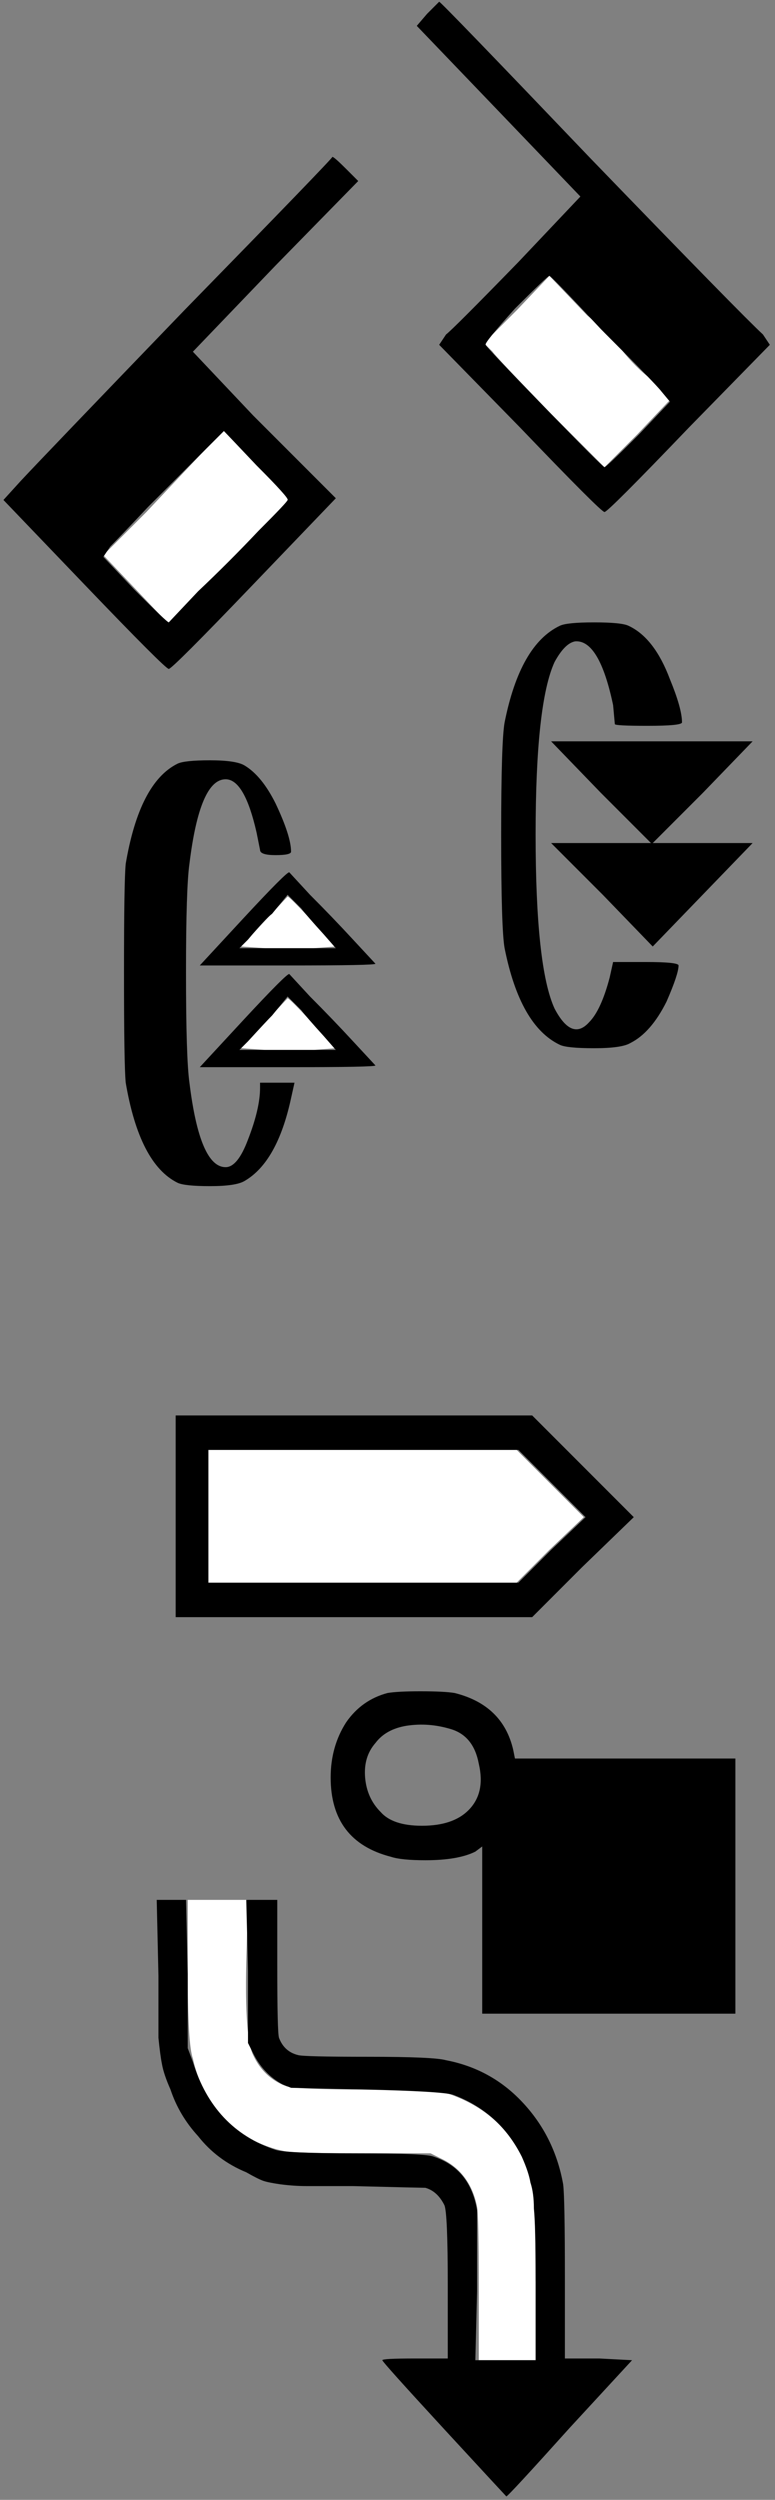
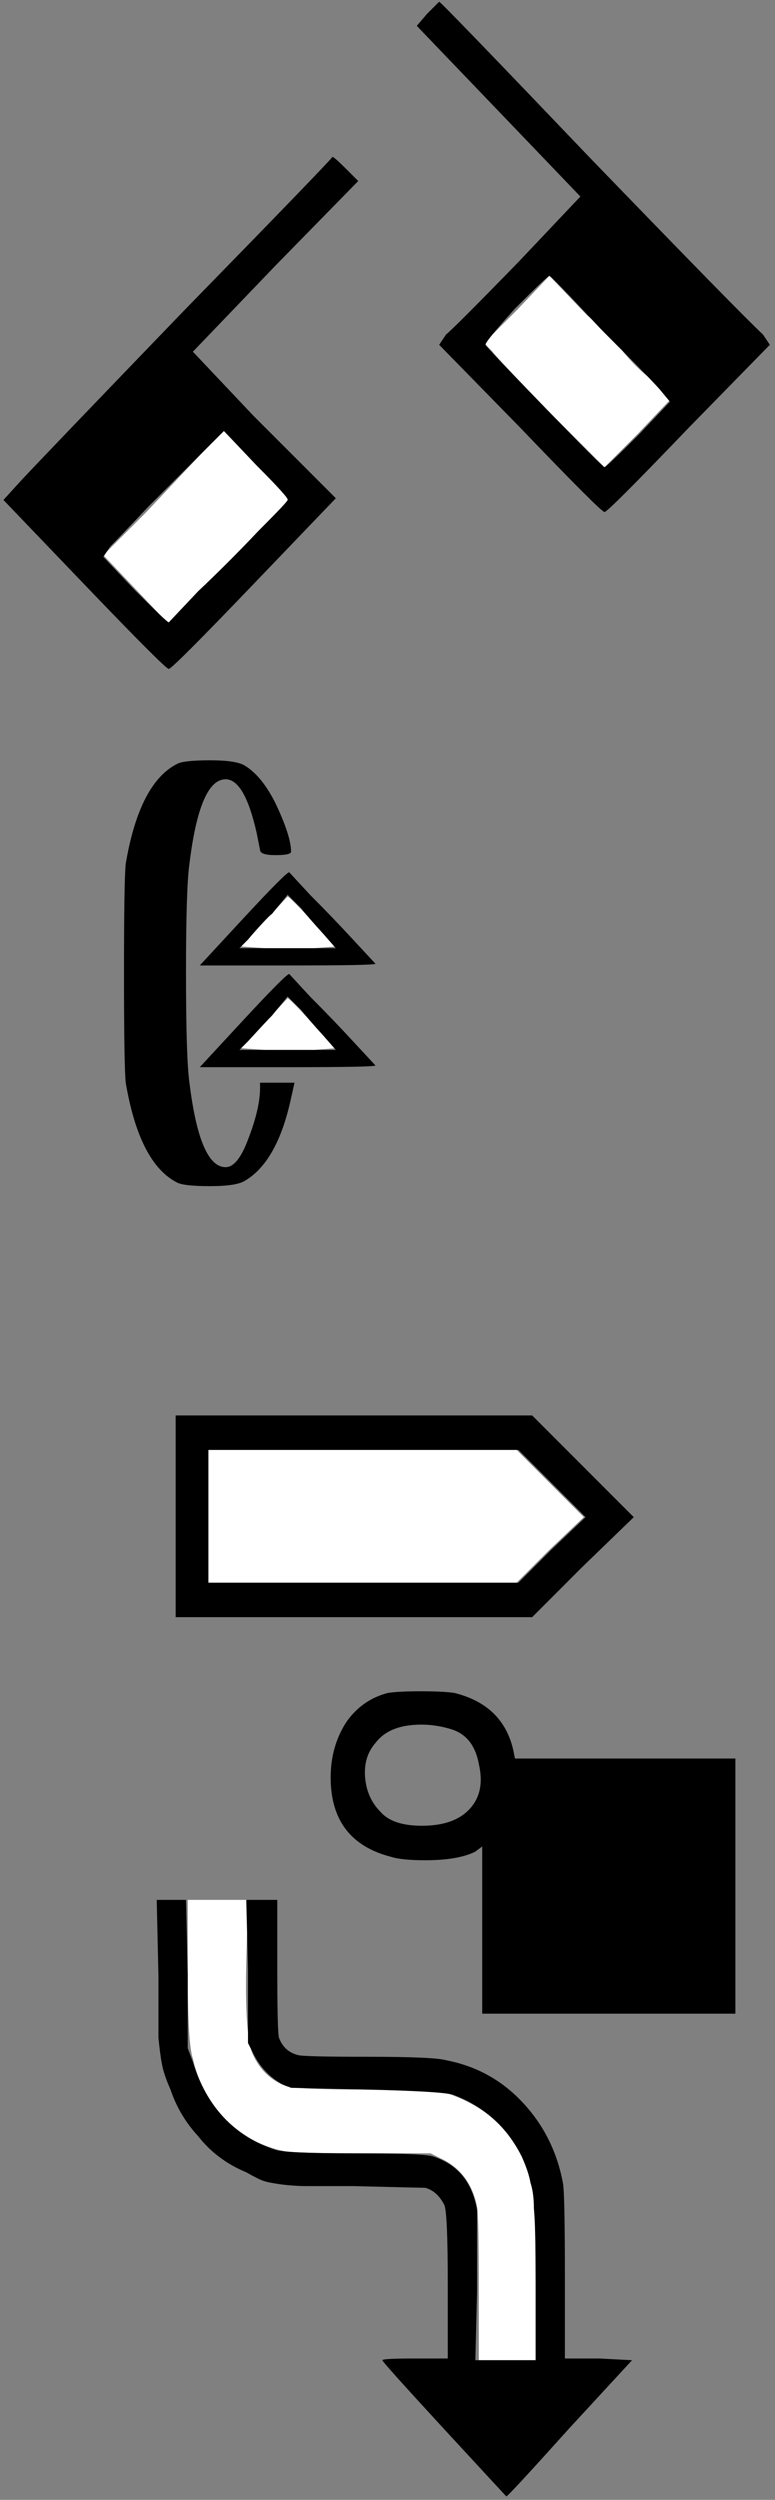
<svg xmlns="http://www.w3.org/2000/svg" width="45" height="145" viewBox="478 428 45 145">
  <rect x="478" y="428" width="45" height="145" fill="#808080" stroke="none" />
  <g transform="translate(478,437)">
    <g>
      <path d="m 12,17 1,-1 1,1 c 0.8,0.8 1.433,1.467 1.9,2 l 0.9,1 -3.5,3.6 -3.5,3.6 -1.9,-2 -1.9,-2 2.5,-2.5 C 10.567,18.5 11.733,17.267 12,17" style="fill:#ffffff;" />
    </g>
    <g>
      <path d="m 10.7,9 c 5.733,-5.867 8.6,-8.833 8.6,-8.9 0.067,-1e-7 0.333,0.233 0.8,0.7 l 0.7,0.7 -4.8,4.9 -4.8,5 3.5,3.7 c 2.533,2.533 3.933,3.933 4.2,4.2 l 0.6,0.6 -4.8,5 c -3.133,3.267 -4.767,4.9 -4.9,4.9 -0.133,-3e-5 -1.767,-1.633 -4.9,-4.9 L 0.2,20 1.2,18.9 C 2.133,17.9 5.3,14.6 10.7,9 m 6,11 c 0.067,-0.067 -0.533,-0.733 -1.8,-2 -1.2,-1.267 -1.833,-1.933 -1.9,-2 -1.3e-5,-1.6e-5 -0.467,0.467 -1.4,1.4 -0.933,0.933 -1.933,1.933 -3,3 -1.067,1.133 -1.8,1.9 -2.2,2.3 L 6,23.3 7.8,25.2 c 1.267,1.267 1.933,1.9 2,1.9 -9.8e-6,-2.7e-5 0.567,-0.6 1.7,-1.8 1.2,-1.133 2.367,-2.3 3.5,-3.5 1.133,-1.133 1.7,-1.733 1.7,-1.8" style="fill:#000000;" />
    </g>
  </g>
  <g transform="translate(502,428)">
    <g>
      <path d="m 6,18 1.9,-2 2.2,2.3 c 0.333,0.267 0.667,0.6 1,1 0.4,0.4 0.733,0.733 1,1 0.267,0.333 0.533,0.633 0.8,0.9 0.333,0.333 0.6,0.567 0.8,0.7 l 1.2,1.3 -1.9,2 -1.9,1.9 L 8,24 C 5.867,21.8 4.733,20.6 4.6,20.4 L 4.1,19.9 6,18" style="fill:#ffffff;" />
    </g>
    <g>
      <path d="M 0.8,0.8 C 1.267,0.333 1.5,0.1 1.5,0.1 c 0.067,-1e-7 3,3.033 8.8,9.1 5.867,6.067 9.2,9.467 10,10.2 L 20.7,20 16,24.8 c -3.133,3.267 -4.767,4.9 -4.9,4.9 -0.133,-3e-5 -1.767,-1.633 -4.9,-4.9 L 1.5,20 1.9,19.4 C 2.167,19.2 3.567,17.8 6.1,15.2 L 9.7,11.4 5,6.5 0.2,1.5 0.8,0.8 M 10.9,19.1 C 8.967,17.033 7.967,16 7.9,16 c -0.067,-1.6e-5 -0.733,0.633 -2,1.9 -1.2,1.333 -1.767,2.033 -1.7,2.1 -4.2e-6,0.067 1.133,1.267 3.4,3.6 2.267,2.333 3.433,3.5 3.5,3.5 0.067,-2.7e-5 0.733,-0.633 2,-1.9 l 1.8,-1.9 -0.5,-0.6 c -0.2,-0.267 -1.367,-1.467 -3.5,-3.6" style="fill:#000000;" />
    </g>
  </g>
  <g transform="translate(507,464)">
    <g>
-       <path d="m 3.5,0.3 c 0.267,-0.133 0.933,-0.2 2,-0.2 1.067,-1e-7 1.733,0.067 2,0.2 1,0.467 1.8,1.5 2.4,3.1 0.467,1.133 0.7,1.967 0.7,2.5 -1.1e-5,0.133 -0.667,0.2 -2,0.2 C 7.333,6.1 6.7,6.067 6.7,6 6.7,6 6.667,5.633 6.6,4.9 6.067,2.367 5.333,1.133 4.4,1.2 4,1.267 3.6,1.667 3.2,2.4 2.467,4 2.1,7.333 2.1,12.4 c -2.1e-6,5.133 0.367,8.5 1.1,10.1 0.667,1.267 1.333,1.533 2,0.8 0.467,-0.467 0.867,-1.333 1.2,-2.6 l 0.2,-0.9 1.9,0 c 1.267,-2e-5 1.9,0.067 1.9,0.2 -10e-6,0.333 -0.233,1.033 -0.7,2.1 -0.6,1.2 -1.3,2 -2.1,2.4 -0.333,0.2 -1.033,0.3 -2.1,0.3 -1.067,-2.5e-5 -1.733,-0.067 -2,-0.2 C 1.967,23.867 0.9,22 0.3,19 0.167,18.267 0.1,16.067 0.1,12.4 0.1,8.8 0.167,6.633 0.3,5.9 0.9,2.9 1.967,1.033 3.5,0.3 M 5.9,10 3,7 l 5.9,0 5.8,0 -2.9,3 -2.9,2.9 2.9,0 2.9,0 -2.9,3 -2.9,3 -2.9,-3 -3,-3 2.9,0 2.9,0 L 5.9,10" style="fill:#000000;" />
-     </g>
+       </g>
  </g>
  <g transform="translate(485,472)">
    <g>
      <path d="M 8.3,9.5 C 9.233,8.5 9.7,8 9.7,8 c 0.067,-8e-6 0.567,0.5 1.5,1.5 l 1.3,1.4 -1.3,0.1 c -0.933,-1.1e-5 -1.867,-1.1e-5 -2.8,0 L 7,10.9 8.3,9.5 m 0,5.9 c 0.933,-1 1.4,-1.5 1.4,-1.5 0.067,-1.4e-5 0.567,0.5 1.5,1.5 l 1.3,1.4 -1.3,0.1 c -0.933,-1.7e-5 -1.867,-1.7e-5 -2.8,0 L 7,16.8 8.3,15.4" style="fill:#ffffff;" />
    </g>
    <g>
      <path d="M 3.3,0.3 C 3.567,0.167 4.2,0.1 5.2,0.1 c 1,-1e-7 1.667,0.1 2,0.3 C 7.867,0.8 8.467,1.533 9,2.6 9.6,3.867 9.9,4.8 9.9,5.4 9.9,5.533 9.6,5.6 9,5.6 8.4,5.6 8.1,5.5 8.1,5.3 8.1,5.3 8.033,4.967 7.9,4.3 7.433,2.233 6.833,1.2 6.1,1.2 5.1,1.2 4.4,2.833 4,6.1 3.867,7.033 3.8,9.133 3.8,12.4 c -3.8e-6,3.333 0.067,5.467 0.2,6.4 0.4,3.267 1.1,4.9 2.1,4.9 0.467,-2.4e-5 0.9,-0.533 1.3,-1.6 0.467,-1.2 0.7,-2.2 0.7,-3 l 0,-0.3 1,0 1,0 -0.2,0.9 C 9.367,22.167 8.467,23.767 7.2,24.5 6.867,24.7 6.2,24.8 5.2,24.8 4.2,24.8 3.567,24.733 3.3,24.6 1.833,23.867 0.833,21.933 0.3,18.8 0.233,18.133 0.2,16 0.2,12.4 0.2,8.867 0.233,6.767 0.3,6.1 0.833,2.967 1.833,1.033 3.3,0.3 m 3.8,9 C 8.833,7.433 9.733,6.533 9.8,6.6 c -9.8e-6,-6.6e-6 0.4,0.433 1.2,1.3 0.867,0.867 1.7,1.733 2.5,2.6 0.867,0.933 1.3,1.4 1.3,1.4 -1.5e-5,0.067 -1.7,0.1 -5.1,0.1 L 4.6,12 7.1,9.3 m 4.7,0.9 C 11.133,9.467 10.7,8.967 10.5,8.7 L 9.7,7.9 8.8,9 C 8.533,9.2 8.067,9.7 7.4,10.5 l -0.5,0.5 2.8,0 2.8,0 -0.7,-0.8 m -4.7,5 c 1.733,-1.867 2.633,-2.767 2.7,-2.7 -9.8e-6,-1.2e-5 0.4,0.433 1.2,1.3 0.867,0.867 1.7,1.733 2.5,2.6 0.867,0.933 1.3,1.4 1.3,1.4 -1.5e-5,0.067 -1.7,0.1 -5.1,0.1 l -5.1,0 2.5,-2.7 m 4.7,0.9 C 11.133,15.367 10.7,14.867 10.5,14.6 L 9.7,13.8 8.8,14.9 c -0.2,0.2 -0.667,0.7 -1.4,1.5 l -0.5,0.5 2.8,0 2.8,0 -0.7,-0.8" style="fill:#000000;" />
    </g>
  </g>
  <g transform="translate(487,538)">
    <g>
      <path d="m 1.9,4.4 0,-4.2 1.8,0 1.7,0 -0.1,3.6 c -0.067,2.933 0.067,4.733 0.4,5.4 0.4,0.867 1.033,1.467 1.9,1.8 0.4,0.133 1.967,0.2 4.7,0.2 2.8,-1.1e-5 4.433,0.1 4.9,0.3 2.4,0.867 3.967,2.567 4.7,5.1 0.133,0.533 0.2,2.4 0.2,5.6 l 0.1,4.7 -1.7,0 -1.7,0 0,-4.2 c -1.9e-5,-2.8 -0.033,-4.367 -0.1,-4.7 -0.267,-1.333 -0.967,-2.267 -2.1,-2.8 l -0.6,-0.3 -4.1,0 C 9.7,14.9 8.3,14.867 7.7,14.8 7.167,14.733 6.533,14.533 5.8,14.2 4.8,13.733 3.967,13 3.3,12 2.767,11.2 2.4,10.333 2.2,9.4 2,8.867 1.9,7.2 1.9,4.4" style="fill:#ffffff;" />
    </g>
    <g>
      <path d="m 0.2,4.6 -0.1,-4.4 0.9,0 0.8,0 0.1,4.3 0,4.3 0.3,0.8 c 0.8,2.6 2.4,4.3 4.8,5.1 0.4,0.133 1.967,0.2 4.7,0.2 2.733,-1.5e-5 4.233,0.067 4.5,0.2 1.4,0.467 2.233,1.5 2.5,3.1 -1.9e-5,0.4 -1.9e-5,1.967 0,4.7 l -0.1,4 1.8,0 1.7,0 0,-4.8 c -2.2e-5,-2 -0.033,-3.333 -0.1,-4 -2.2e-5,-0.6 -0.067,-1.1 -0.2,-1.5 -0.067,-0.4 -0.233,-0.9 -0.5,-1.5 -0.867,-1.733 -2.2,-2.933 -4,-3.6 -0.467,-0.133 -2.167,-0.233 -5.1,-0.3 L 7.9,11.1 7.4,10.9 C 6.667,10.5 6.1,9.9 5.7,9.1 L 5.4,8.5 5.4,4.3 5.3,0.2 l 0.9,0 0.9,0 0,3.8 c -7.1e-6,2.6 0.033,4 0.1,4.2 0.2,0.533 0.567,0.867 1.1,1 0.2,0.067 1.567,0.1 4.1,0.1 2.533,-9.3e-6 4.033,0.067 4.5,0.2 1.733,0.333 3.2,1.133 4.4,2.4 1.267,1.333 2.067,2.933 2.4,4.8 0.067,0.533 0.1,2.333 0.1,5.4 l 0,4.7 2,0 1.9,0.1 -3.6,3.9 c -2.4,2.667 -3.633,4 -3.7,4 -0.067,-0.067 -1.3,-1.4 -3.7,-4 -2.333,-2.533 -3.5,-3.833 -3.5,-3.9 -1.3e-5,-0.067 0.633,-0.1 1.9,-0.1 l 1.9,0 0,-4.2 c -1.7e-5,-2.867 -0.067,-4.433 -0.2,-4.7 -0.267,-0.533 -0.633,-0.867 -1.1,-1 -0.133,-1.7e-5 -1.533,-0.033 -4.2,-0.1 -1.333,-1.7e-5 -2.233,-1.7e-5 -2.7,0 C 8.333,16.8 7.833,16.767 7.3,16.7 6.833,16.633 6.5,16.567 6.3,16.5 6.1,16.433 5.767,16.267 5.3,16 4.167,15.533 3.233,14.833 2.5,13.9 1.767,13.1 1.233,12.2 0.9,11.2 0.633,10.6 0.467,10.1 0.4,9.7 0.333,9.367 0.267,8.867 0.2,8.2 c -2e-7,-0.667 -2e-7,-1.867 0,-3.6" style="fill:#000000;" />
    </g>
  </g>
  <g transform="translate(488,510)">
    <g>
      <path d="m 2.1,6 0,-3.9 8.9,0 9,0 1.9,1.9 2,2 -2,1.9 -1.9,1.9 -9,0 -8.9,0 0,-3.8" style="fill:#ffffff;" />
    </g>
    <g>
      <path d="m 0.2,6 0,-5.9 10.3,0 10.4,0 2.9,2.9 3,3 -3,2.9 -2.9,2.9 -10.4,0 -10.3,0 0,-5.8 M 22,4 20.1,2.1 l -9,0 -9,0 0,3.9 0,3.8 9,0 9,0 L 22,7.9 24,6 22,4" style="fill:#000000;" />
    </g>
  </g>
  <g transform="translate(497,526)">
    <g>
      <path d="M 3.5,0.2 C 3.9,0.133 4.533,0.1 5.4,0.1 c 0.933,-1e-7 1.6,0.033 2,0.1 1.867,0.467 3,1.567 3.4,3.3 l 0.1,0.5 6.4,0 6.4,0 0,7.4 0,7.4 -7.3,0 L 9,18.8 9,13.9 9,9.1 8.6,9.4 C 7.933,9.733 6.967,9.9 5.7,9.9 4.767,9.9 4.1,9.833 3.7,9.7 1.367,9.1 0.2,7.567 0.2,5.1 0.2,3.9 0.5,2.833 1.1,1.9 1.7,1.033 2.5,0.467 3.5,0.2 M 7.2,2.3 C 6.333,2.033 5.467,1.967 4.6,2.1 3.8,2.233 3.2,2.567 2.8,3.1 2.333,3.633 2.133,4.3 2.2,5.1 2.267,5.9 2.567,6.567 3.1,7.1 3.567,7.633 4.367,7.9 5.5,7.9 6.7,7.9 7.6,7.6 8.2,7 8.867,6.333 9.067,5.433 8.8,4.3 8.6,3.233 8.067,2.567 7.2,2.3" style="fill:#000000;" />
    </g>
  </g>
</svg>